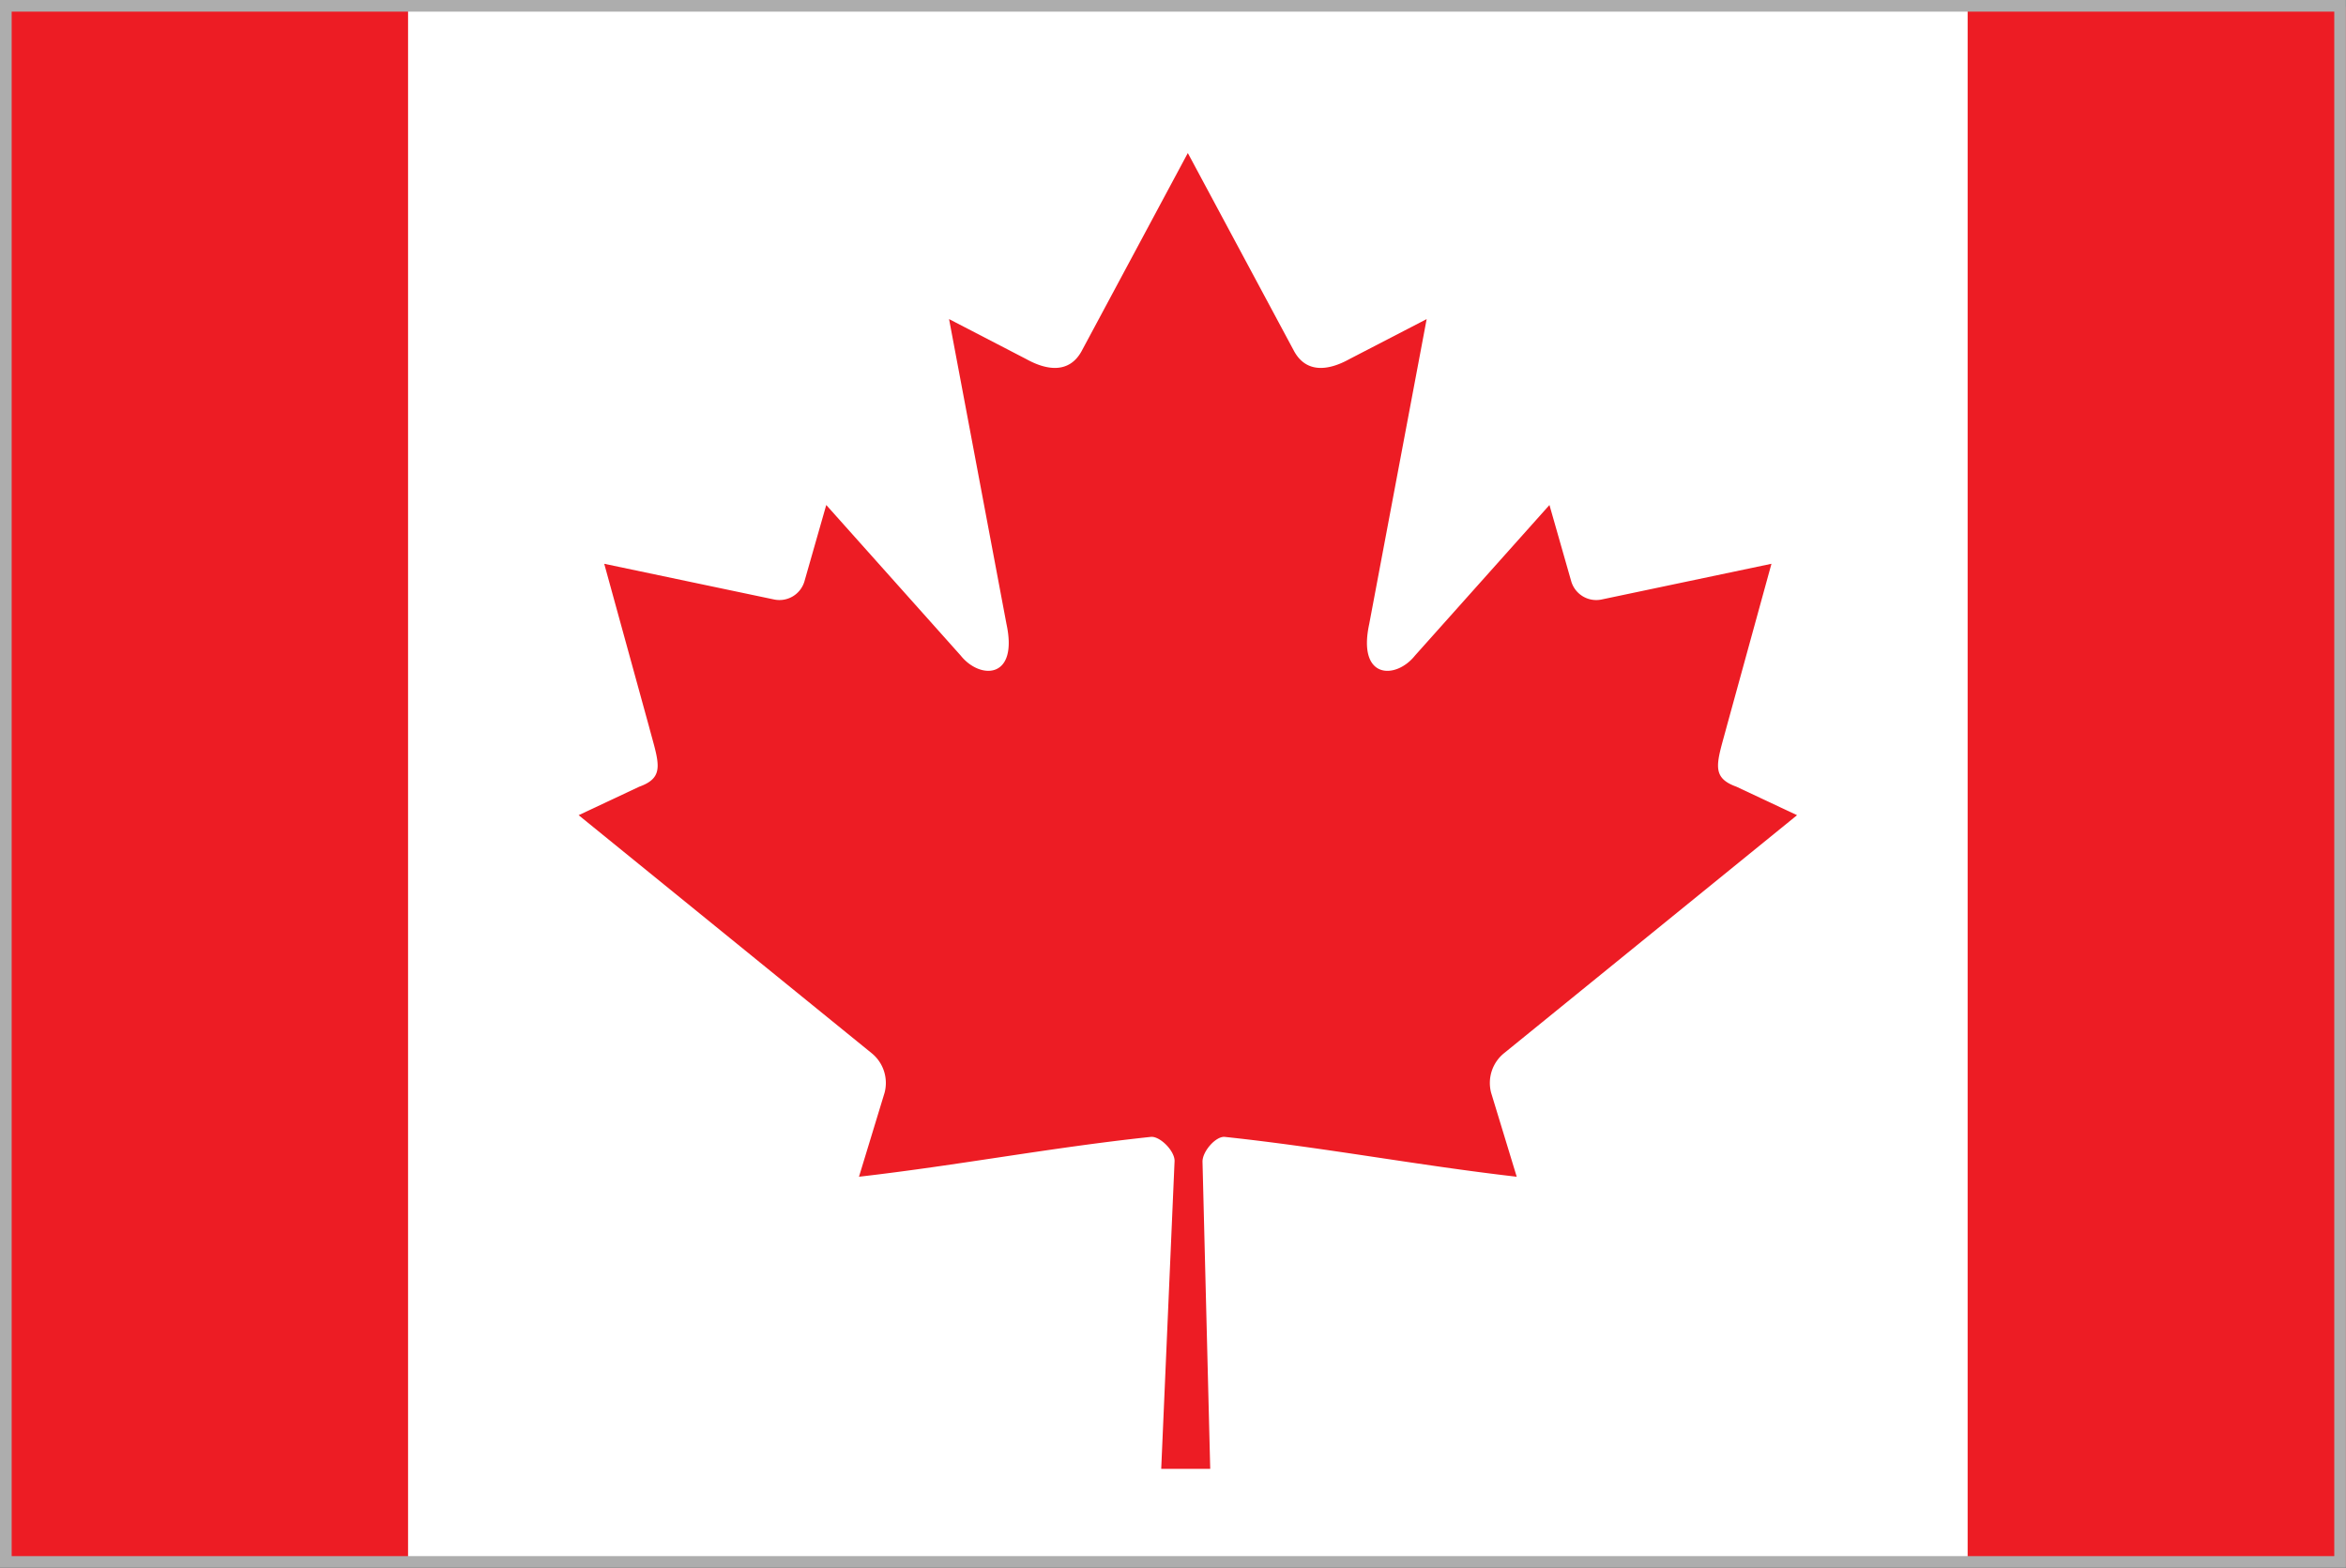
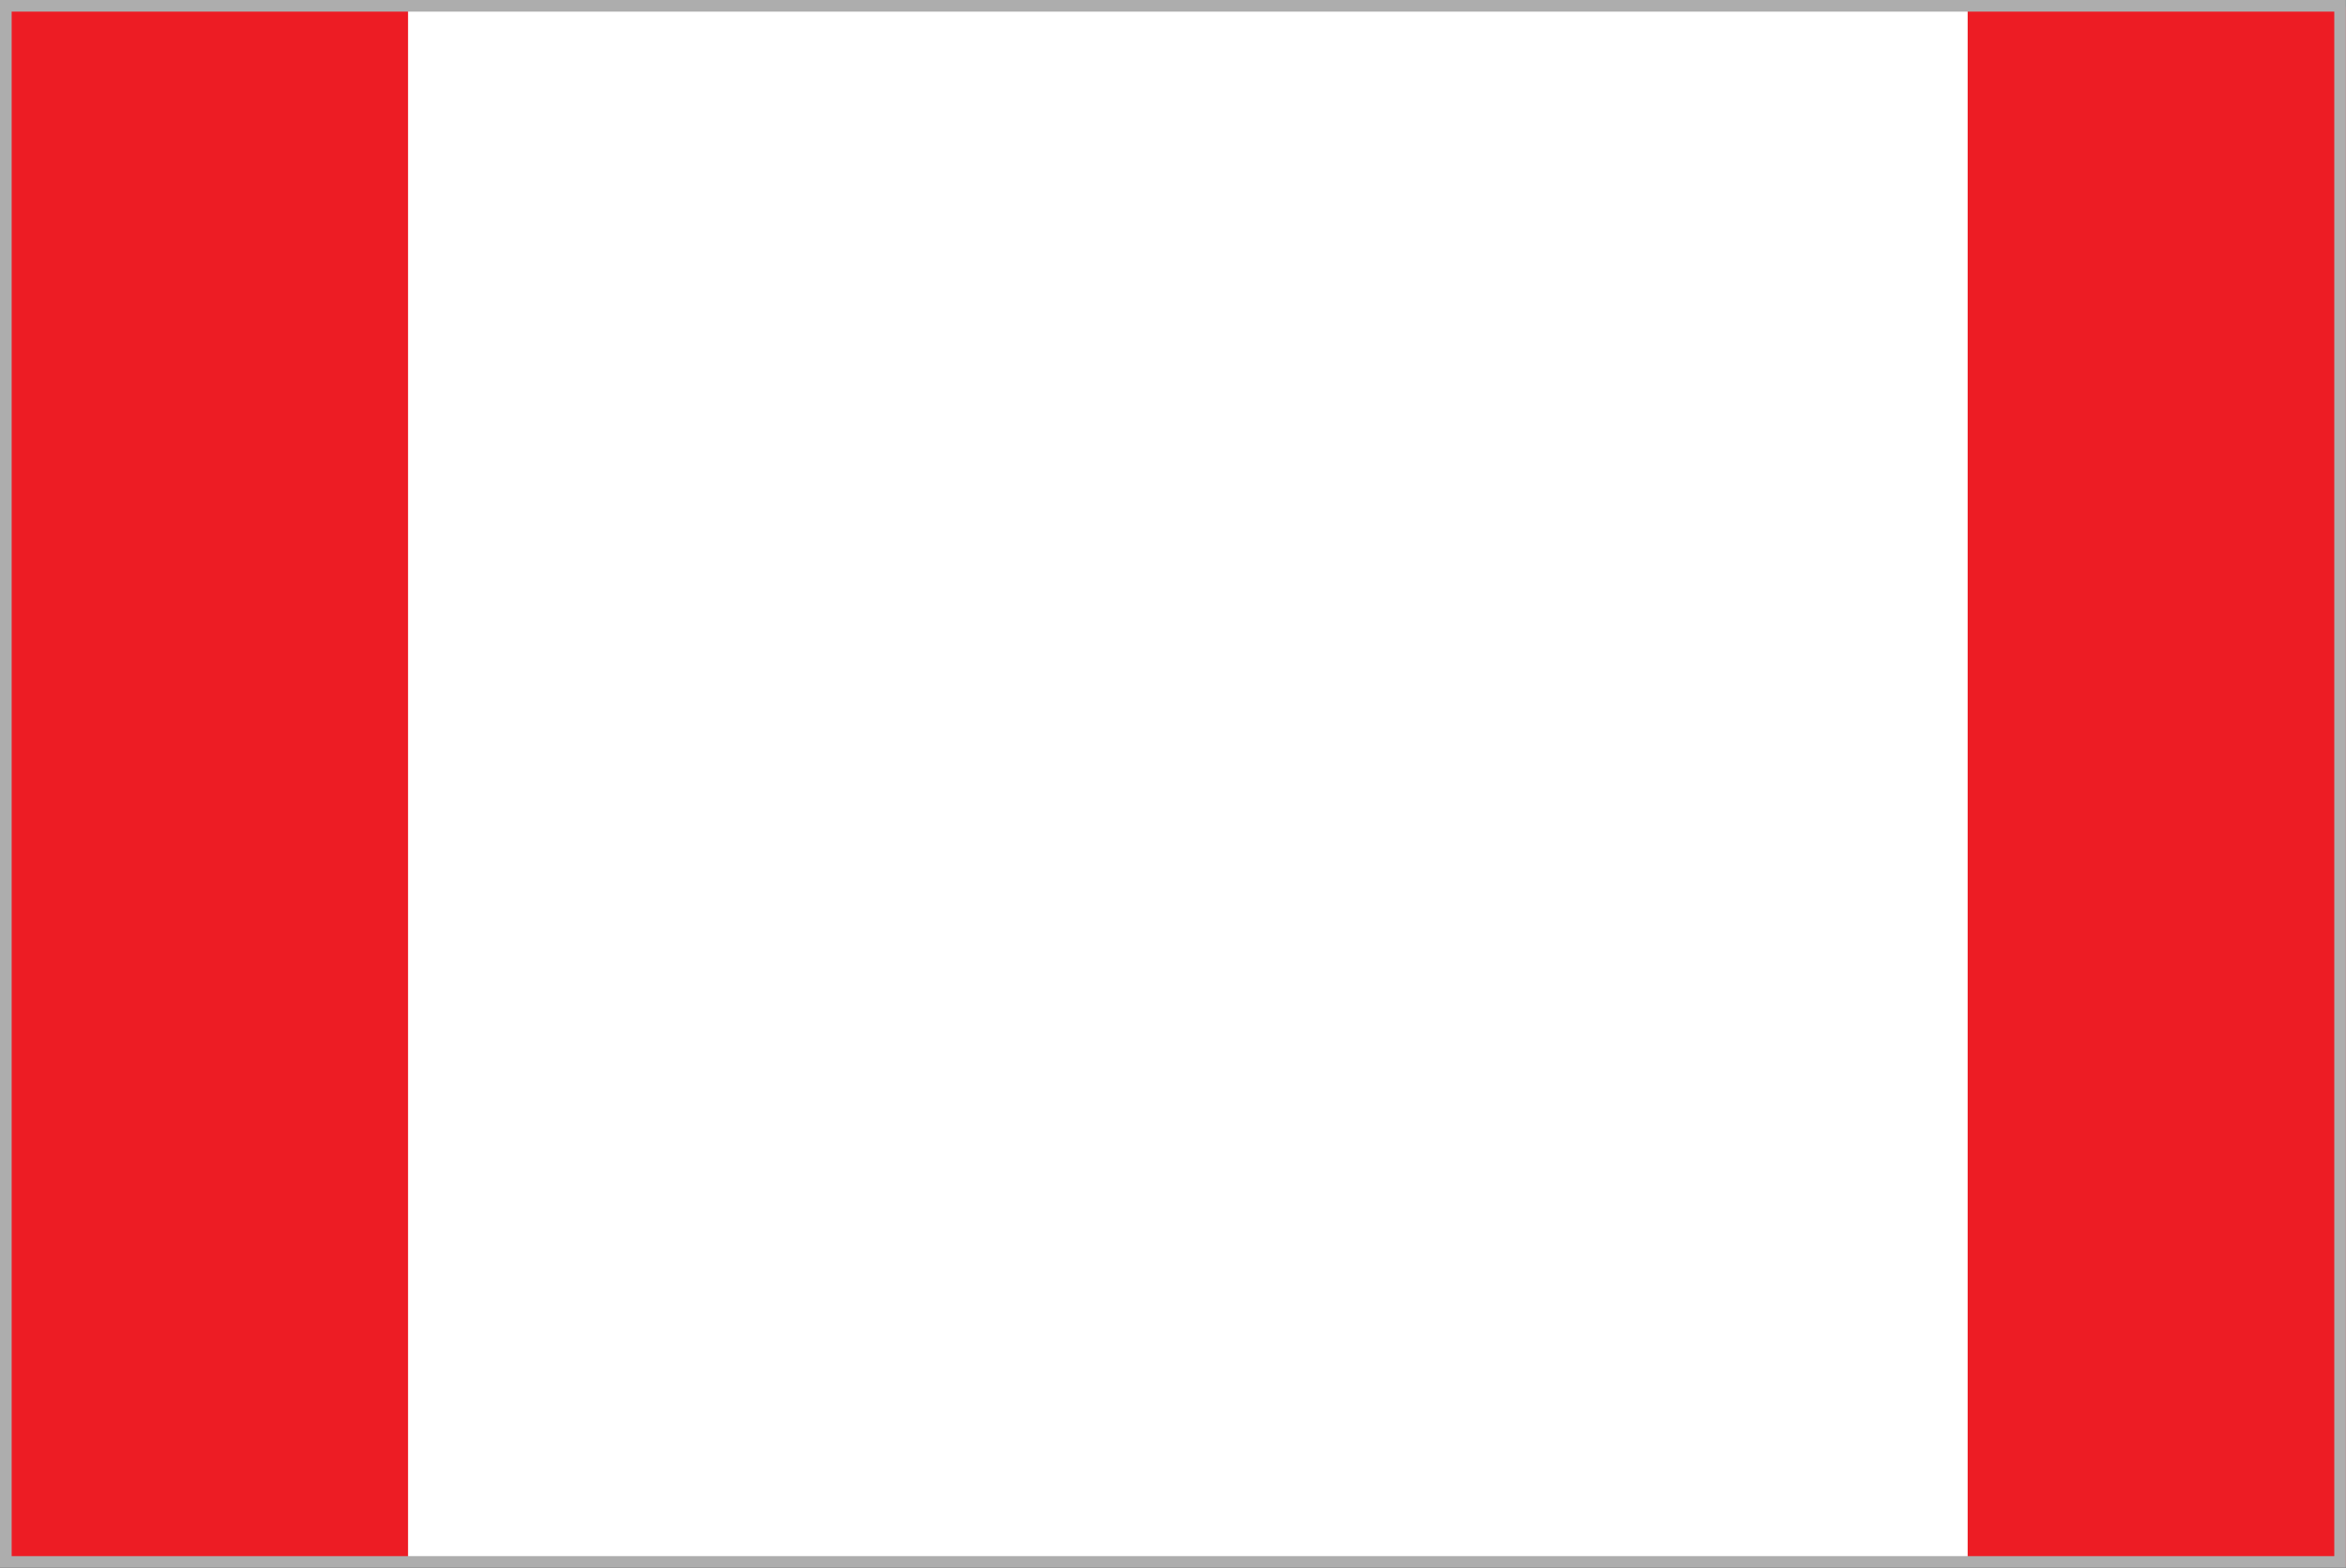
<svg xmlns="http://www.w3.org/2000/svg" viewBox="0 0 170.934 114.235">
  <rect x="0" y="0" width="170.934" height="114.235" fill="#333333" stroke="none" />
  <defs>
    <style>.cls-1{fill:#ed1c24}</style>
  </defs>
  <g id="レイヤー_2" data-name="レイヤー 2">
    <g id="レイヤー_2-2" data-name="レイヤー 2">
      <path class="cls-1" d="M.663.496h170.271V114.13H.663z" />
      <path fill="#fff" d="M29.732.496h113.634V114.13H29.732z" />
-       <path class="cls-1" d="M86.547 11.15l-7.753 14.46c-.88 1.571-2.456 1.426-4.032.548L69.15 23.25l4.182 22.21c.88 4.058-1.942 4.058-3.336 2.304l-9.794-10.967-1.591 5.57a1.898 1.898 0 01-2.2 1.316L44.025 41.08l3.254 11.828c.696 2.632 1.24 3.721-.703 4.416l-4.415 2.074 21.322 17.32a2.79 2.79 0 01.97 2.9l-1.866 6.125c7.342-.847 13.92-2.12 21.265-2.904.648-.069 1.734 1.001 1.73 1.752l-.973 22.437h3.57l-.562-22.388c-.004-.752.98-1.87 1.629-1.8 7.345.784 13.923 2.056 21.265 2.903l-1.866-6.124a2.791 2.791 0 01.97-2.9l21.322-17.32-4.415-2.075c-1.943-.695-1.4-1.784-.703-4.416l3.253-11.828-12.386 2.604a1.899 1.899 0 01-2.2-1.316l-1.59-5.57-9.795 10.967c-1.394 1.754-4.216 1.754-3.336-2.304l4.184-22.21-5.614 2.907c-1.576.878-3.152 1.023-4.032-.548z" />
      <path fill="none" stroke="#adadad" stroke-width=".85" d="M.425.425h170.079V113.81H.425z" />
    </g>
  </g>
</svg>